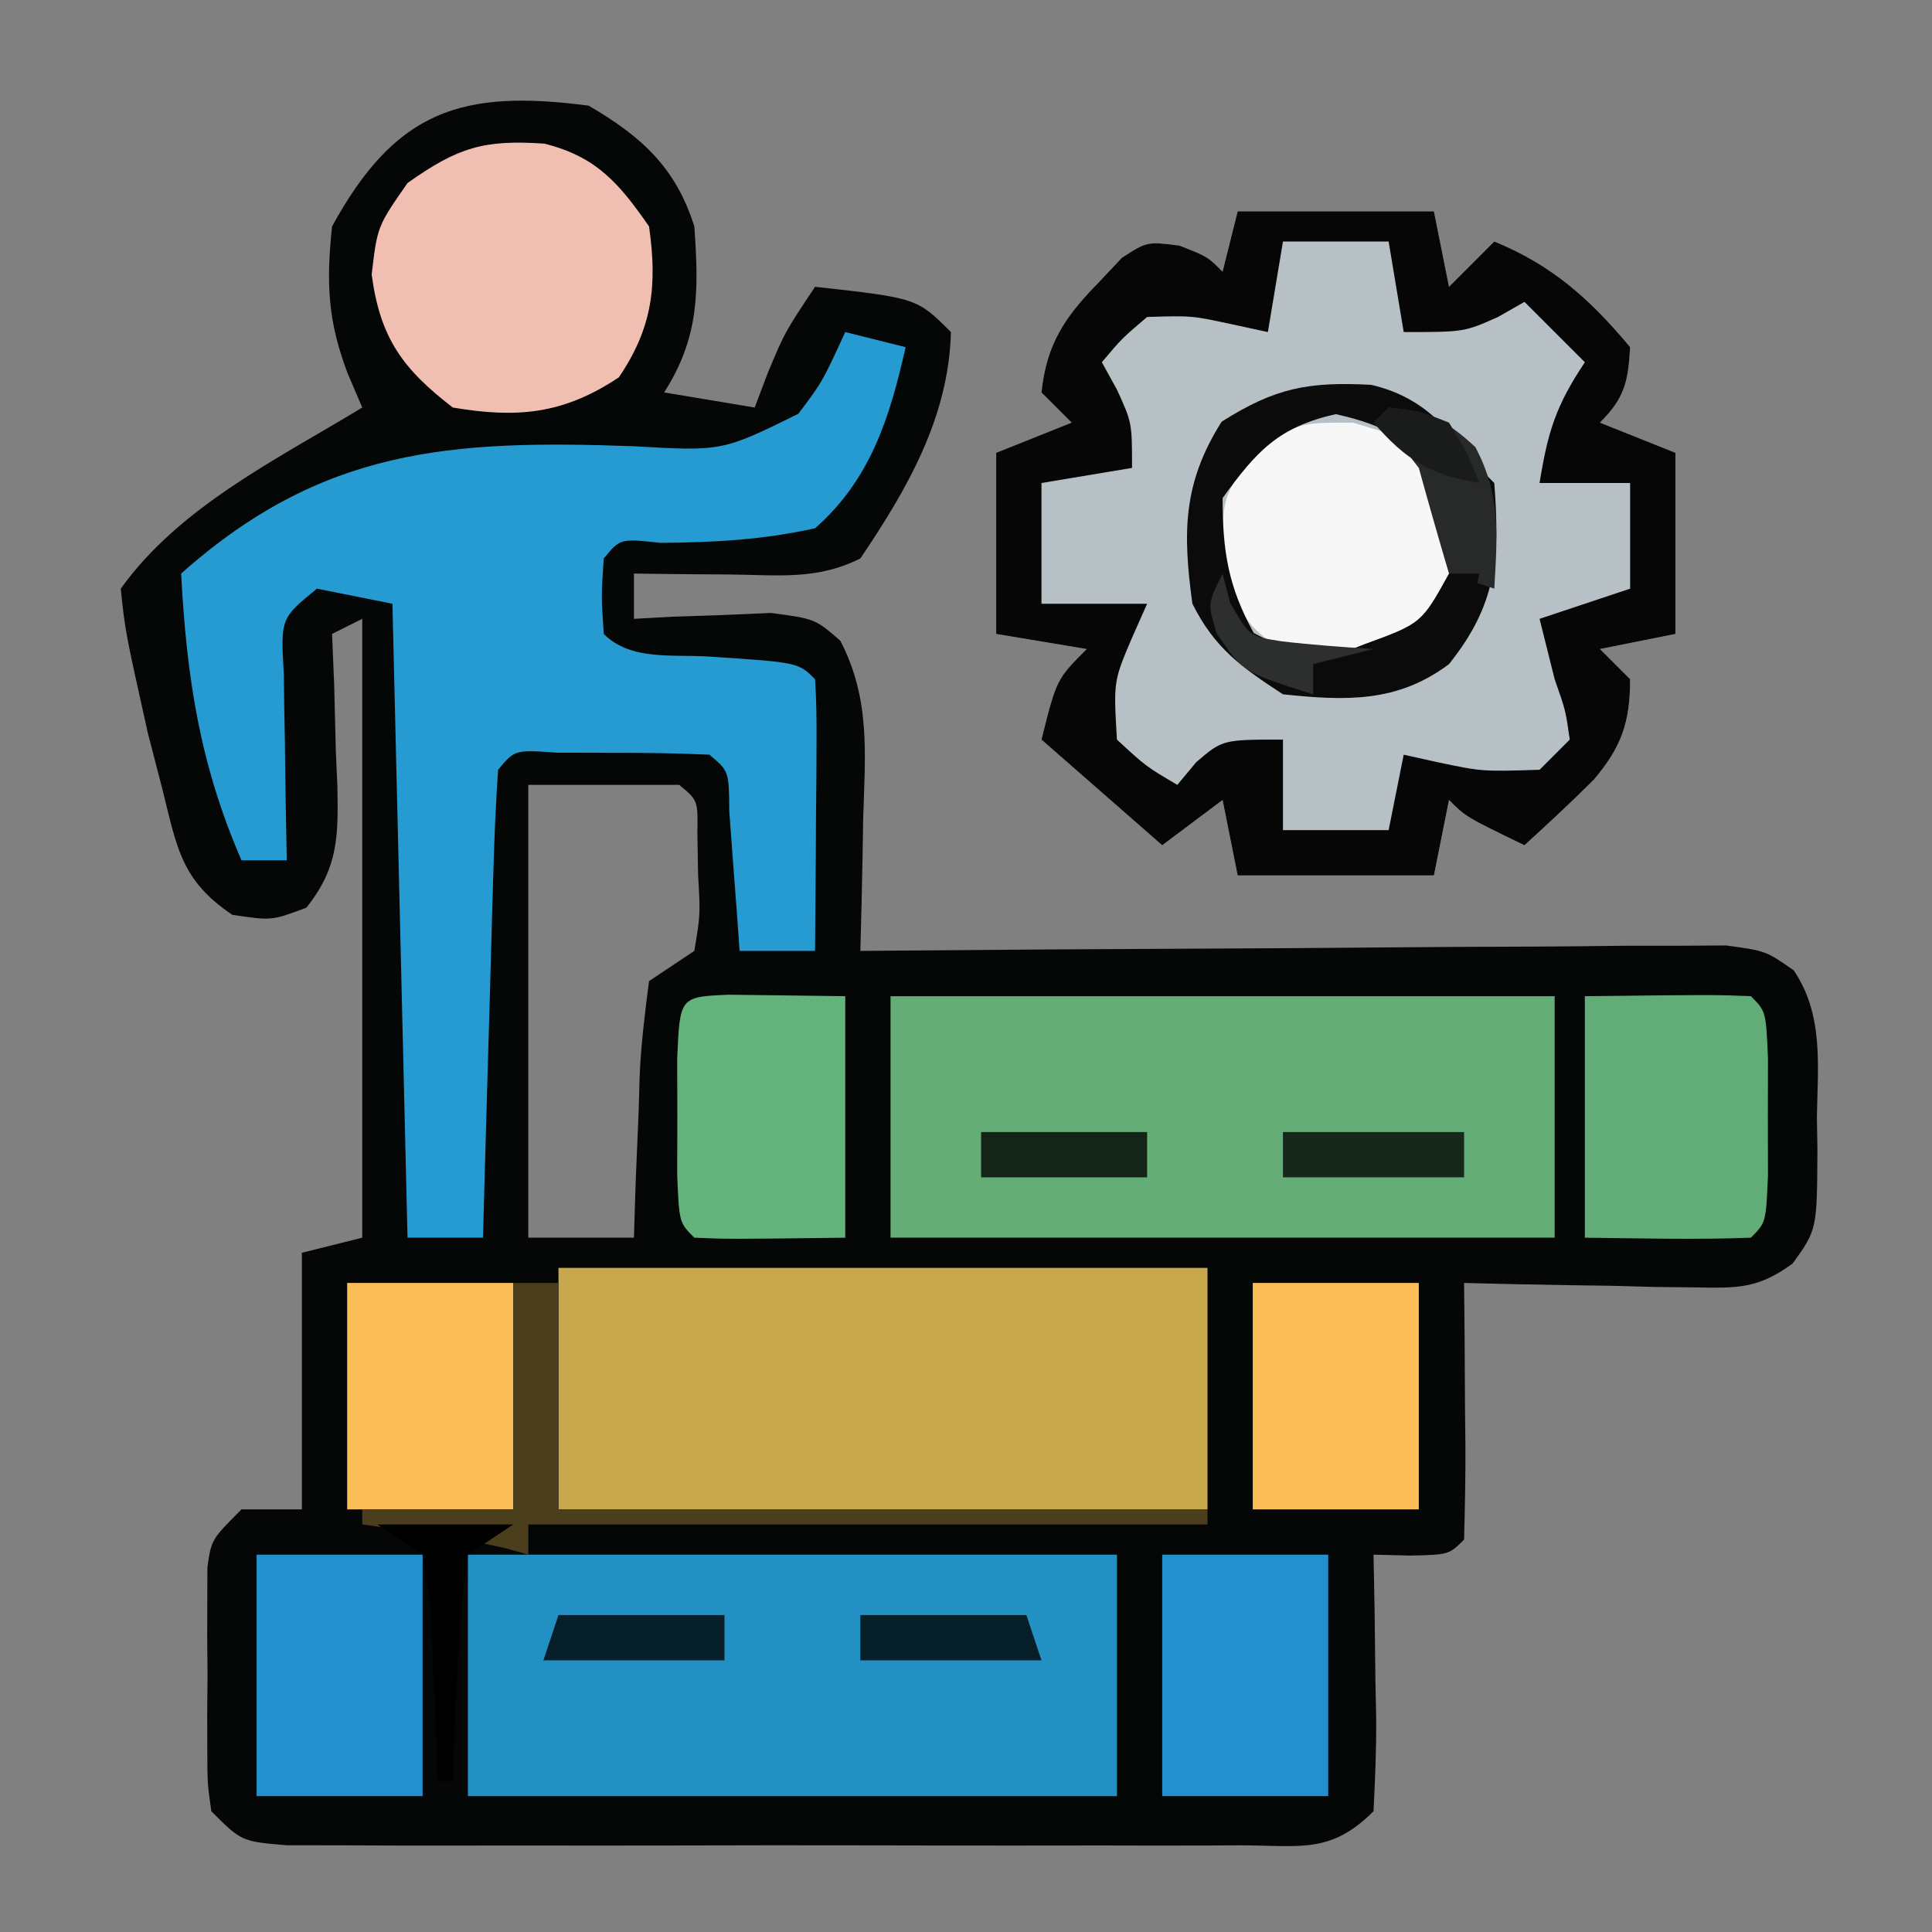
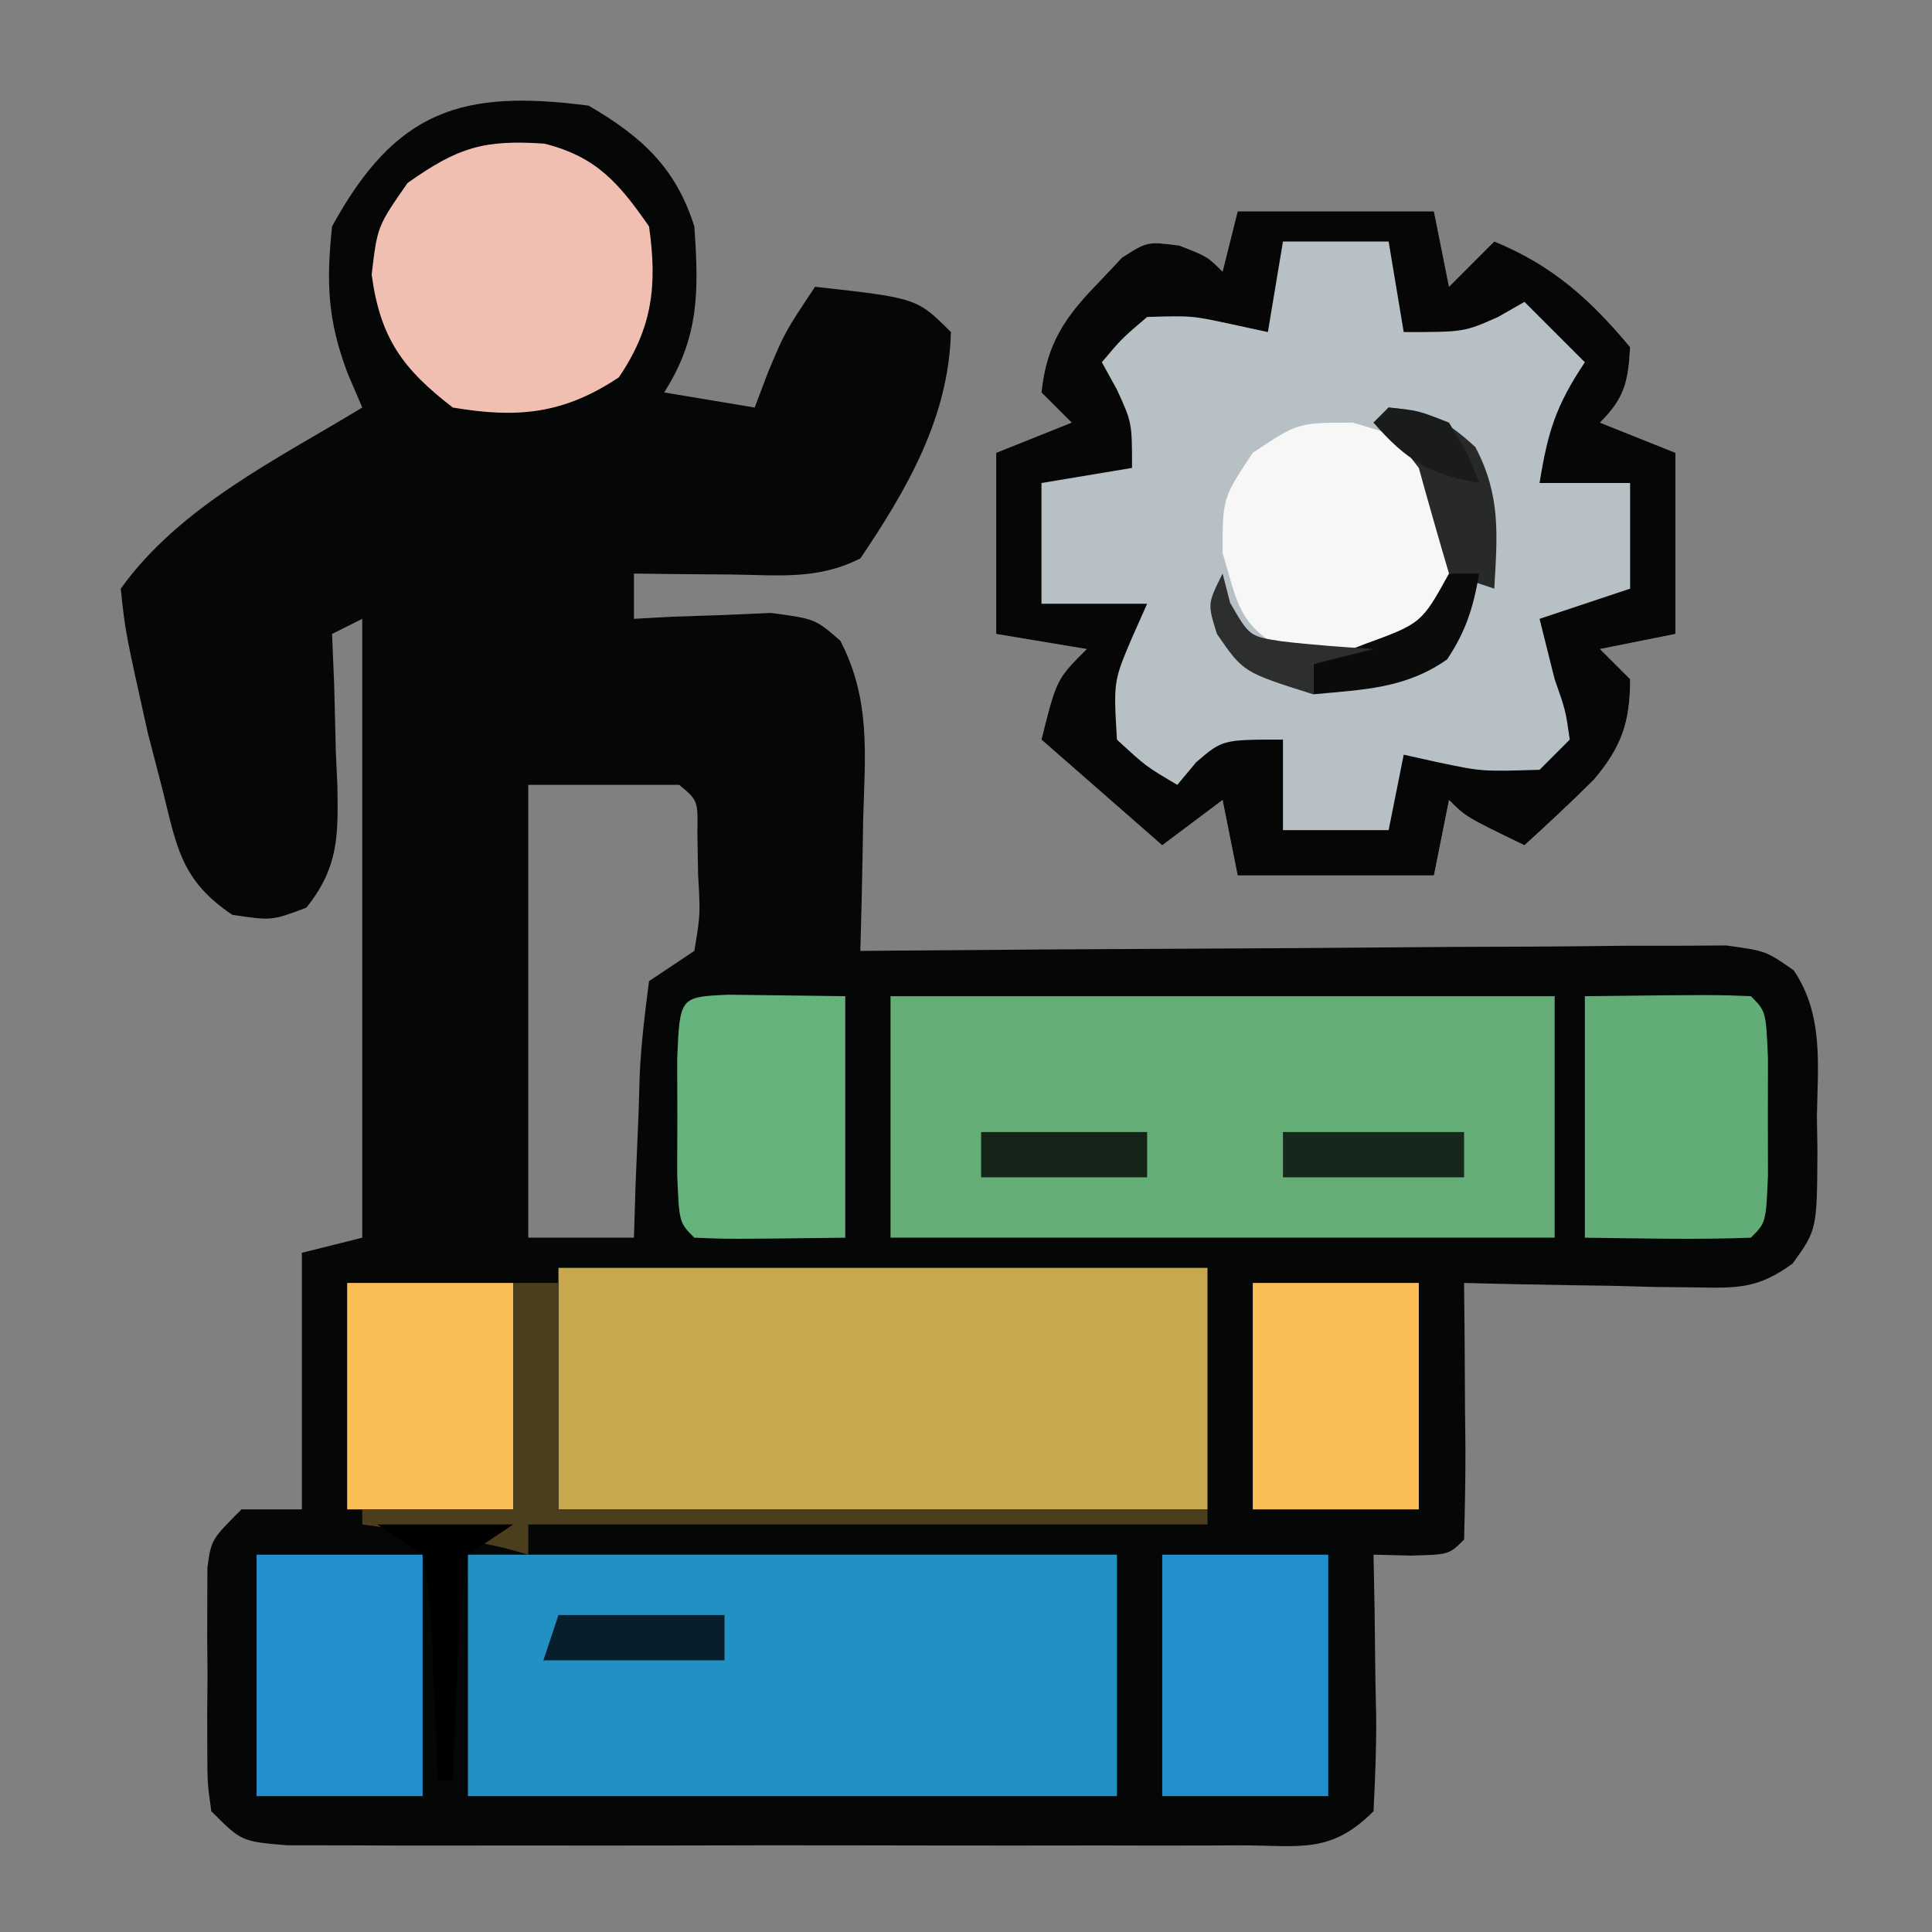
<svg xmlns="http://www.w3.org/2000/svg" version="1.1" width="128" height="128">
  <rect width="100%" height="100%" fill="#808080" stroke="none" />
  <path d="M0 0 C3.503 2.043 5.774 4.098 7 8 C7.304 12.256 7.335 15.352 5 19 C6.98 19.33 8.96 19.66 11 20 C11.289 19.237 11.578 18.474 11.875 17.688 C13 15 13 15 15 12 C21.75 12.75 21.75 12.75 24 15 C23.862 20.64 21.098 25.415 18 30 C15.116 31.442 12.583 31.094 9.375 31.062 C8.186 31.053 6.998 31.044 5.773 31.035 C4.858 31.024 3.943 31.012 3 31 C3 31.99 3 32.98 3 34 C3.831 33.954 4.663 33.907 5.52 33.859 C6.606 33.823 7.693 33.787 8.812 33.75 C9.891 33.704 10.97 33.657 12.082 33.609 C15 34 15 34 16.671 35.446 C18.685 39.315 18.318 42.961 18.188 47.25 C18.167 48.511 18.167 48.511 18.146 49.797 C18.111 51.865 18.057 53.933 18 56 C19.118 55.99 19.118 55.99 20.258 55.98 C27.276 55.92 34.295 55.874 41.314 55.845 C44.922 55.829 48.531 55.808 52.139 55.774 C55.621 55.741 59.102 55.723 62.584 55.715 C64.56 55.707 66.536 55.684 68.512 55.66 C70.314 55.66 70.314 55.66 72.152 55.659 C73.211 55.653 74.27 55.646 75.361 55.639 C78 56 78 56 79.841 57.291 C81.832 60.227 81.43 63.579 81.375 67 C81.387 67.724 81.398 68.449 81.41 69.195 C81.381 74.471 81.381 74.471 79.767 76.712 C77.479 78.38 76.145 78.347 73.332 78.293 C72.439 78.283 71.547 78.274 70.627 78.264 C69.698 78.239 68.769 78.213 67.812 78.188 C66.872 78.174 65.932 78.16 64.963 78.146 C62.641 78.111 60.321 78.062 58 78 C58.012 79.216 58.023 80.431 58.035 81.684 C58.045 83.268 58.054 84.853 58.062 86.438 C58.071 87.24 58.079 88.042 58.088 88.869 C58.097 90.913 58.052 92.957 58 95 C57 96 57 96 54.438 96.062 C53.633 96.042 52.829 96.021 52 96 C52.023 97.204 52.046 98.408 52.07 99.648 C52.089 101.224 52.107 102.799 52.125 104.375 C52.142 105.169 52.159 105.963 52.176 106.781 C52.193 108.855 52.103 110.929 52 113 C49.128 115.872 47.125 115.254 43.104 115.259 C42.04 115.264 42.04 115.264 40.955 115.269 C38.605 115.278 36.256 115.272 33.906 115.266 C32.277 115.267 30.648 115.269 29.019 115.271 C25.603 115.274 22.186 115.27 18.77 115.261 C14.385 115.249 10 115.256 5.615 115.268 C2.25 115.275 -1.114 115.273 -4.479 115.268 C-6.096 115.266 -7.713 115.268 -9.33 115.273 C-11.588 115.278 -13.846 115.27 -16.104 115.259 C-17.39 115.257 -18.676 115.256 -20.002 115.254 C-23 115 -23 115 -25 113 C-25.259 111.152 -25.259 111.152 -25.266 108.938 C-25.268 108.141 -25.271 107.344 -25.273 106.523 C-25.266 105.691 -25.258 104.858 -25.25 104 C-25.258 103.167 -25.265 102.335 -25.273 101.477 C-25.27 100.282 -25.27 100.282 -25.266 99.062 C-25.263 98.332 -25.261 97.601 -25.259 96.848 C-25 95 -25 95 -23 93 C-21.68 93 -20.36 93 -19 93 C-19 87.39 -19 81.78 -19 76 C-17.02 75.505 -17.02 75.505 -15 75 C-15 61.47 -15 47.94 -15 34 C-15.99 34.495 -15.99 34.495 -17 35 C-16.954 36.12 -16.907 37.24 -16.859 38.395 C-16.822 39.867 -16.785 41.34 -16.75 42.812 C-16.716 43.55 -16.683 44.288 -16.648 45.049 C-16.588 48.405 -16.57 50.46 -18.703 53.137 C-21 54 -21 54 -23.609 53.609 C-27.005 51.323 -27.274 49.172 -28.25 45.25 C-28.565 44.038 -28.879 42.827 -29.203 41.578 C-30.704 34.837 -30.704 34.837 -31 32 C-27.082 26.543 -20.653 23.436 -15 20 C-15.483 18.869 -15.483 18.869 -15.977 17.715 C-17.296 14.216 -17.392 11.72 -17 8 C-12.776 0.279 -8.384 -1.098 0 0 Z M-4 45 C-4 54.9 -4 64.8 -4 75 C-1.69 75 0.62 75 3 75 C3.037 73.796 3.075 72.592 3.113 71.352 C3.179 69.776 3.245 68.2 3.312 66.625 C3.346 65.434 3.346 65.434 3.381 64.219 C3.478 62.138 3.73 60.066 4 58 C4.99 57.34 5.98 56.68 7 56 C7.402 53.599 7.402 53.599 7.25 50.938 C7.235 50.039 7.219 49.141 7.203 48.215 C7.241 46.027 7.241 46.027 6 45 C2.7 45 -0.6 45 -4 45 Z " fill="#050707" transform="translate(39,7)" />
  <path d="M0 0 C4.29 0 8.58 0 13 0 C13.33 1.65 13.66 3.3 14 5 C14.99 4.01 15.98 3.02 17 2 C20.828 3.56 23.364 5.836 26 9 C25.872 11.31 25.634 12.366 24 14 C26.475 14.99 26.475 14.99 29 16 C29 19.96 29 23.92 29 28 C27.35 28.33 25.7 28.66 24 29 C24.66 29.66 25.32 30.32 26 31 C26 33.846 25.435 35.488 23.59 37.66 C22.101 39.149 20.554 40.579 19 42 C15.125 40.125 15.125 40.125 14 39 C13.67 40.65 13.34 42.3 13 44 C8.71 44 4.42 44 0 44 C-0.33 42.35 -0.66 40.7 -1 39 C-2.32 39.99 -3.64 40.98 -5 42 C-8.96 38.535 -8.96 38.535 -13 35 C-12 31 -12 31 -10 29 C-11.98 28.67 -13.96 28.34 -16 28 C-16 24.04 -16 20.08 -16 16 C-14.35 15.34 -12.7 14.68 -11 14 C-11.66 13.34 -12.32 12.68 -13 12 C-12.664 8.761 -11.432 6.978 -9.188 4.688 C-8.686 4.155 -8.185 3.623 -7.668 3.074 C-6 2 -6 2 -3.863 2.27 C-2 3 -2 3 -1 4 C-0.67 2.68 -0.34 1.36 0 0 Z " fill="#B7C1C5" transform="translate(82,14)" />
-   <path d="M0 0 C1.32 0.33 2.64 0.66 4 1 C2.952 5.662 1.674 9.77 -2 13 C-5.479 13.767 -8.675 13.937 -12.234 13.965 C-14.91 13.677 -14.91 13.677 -16 15 C-16.167 17.5 -16.167 17.5 -16 20 C-14.202 21.798 -11.435 21.339 -9 21.5 C-3.111 21.889 -3.111 21.889 -2 23 C-1.914 24.343 -1.893 25.69 -1.902 27.035 C-1.906 27.844 -1.909 28.653 -1.912 29.486 C-1.925 30.762 -1.925 30.762 -1.938 32.062 C-1.942 32.917 -1.947 33.771 -1.951 34.65 C-1.963 36.767 -1.981 38.883 -2 41 C-3.65 41 -5.3 41 -7 41 C-7.091 39.718 -7.091 39.718 -7.184 38.41 C-7.267 37.305 -7.351 36.201 -7.438 35.062 C-7.519 33.96 -7.6 32.858 -7.684 31.723 C-7.704 29.089 -7.704 29.089 -9 28 C-11.165 27.901 -13.333 27.87 -15.5 27.875 C-16.686 27.872 -17.872 27.87 -19.094 27.867 C-21.893 27.668 -21.893 27.668 -23 29 C-23.159 31.29 -23.251 33.584 -23.316 35.879 C-23.337 36.566 -23.358 37.252 -23.379 37.96 C-23.445 40.161 -23.504 42.361 -23.562 44.562 C-23.606 46.051 -23.649 47.54 -23.693 49.029 C-23.801 52.686 -23.902 56.343 -24 60 C-25.65 60 -27.3 60 -29 60 C-29.495 39.21 -29.495 39.21 -30 18 C-31.65 17.67 -33.3 17.34 -35 17 C-37.411 18.965 -37.411 18.965 -37.195 22.695 C-37.182 24.172 -37.158 25.649 -37.125 27.125 C-37.116 27.879 -37.107 28.633 -37.098 29.41 C-37.074 31.274 -37.038 33.137 -37 35 C-37.99 35 -38.98 35 -40 35 C-42.761 28.638 -43.632 22.908 -44 16 C-34.683 7.72 -26.224 7.118 -14.028 7.565 C-8.147 7.9 -8.147 7.9 -3.109 5.415 C-1.519 3.304 -1.519 3.304 0 0 Z " fill="#259BD1" transform="translate(56,22)" />
  <path d="M0 0 C14.52 0 29.04 0 44 0 C44 5.28 44 10.56 44 16 C29.48 16 14.96 16 0 16 C0 10.72 0 5.44 0 0 Z " fill="#64AD76" transform="translate(59,66)" />
  <path d="M0 0 C14.19 0 28.38 0 43 0 C43 5.28 43 10.56 43 16 C28.81 16 14.62 16 0 16 C0 10.72 0 5.44 0 0 Z " fill="#2290C3" transform="translate(31,103)" />
  <path d="M0 0 C14.19 0 28.38 0 43 0 C43 5.28 43 10.56 43 16 C28.81 16 14.62 16 0 16 C0 10.72 0 5.44 0 0 Z " fill="#C8A84D" transform="translate(37,84)" />
  <path d="M0 0 C4.29 0 8.58 0 13 0 C13.33 1.65 13.66 3.3 14 5 C14.99 4.01 15.98 3.02 17 2 C20.828 3.56 23.364 5.836 26 9 C25.872 11.31 25.634 12.366 24 14 C26.475 14.99 26.475 14.99 29 16 C29 19.96 29 23.92 29 28 C27.35 28.33 25.7 28.66 24 29 C24.66 29.66 25.32 30.32 26 31 C26 33.846 25.435 35.488 23.59 37.66 C22.101 39.149 20.554 40.579 19 42 C15.125 40.125 15.125 40.125 14 39 C13.67 40.65 13.34 42.3 13 44 C8.71 44 4.42 44 0 44 C-0.33 42.35 -0.66 40.7 -1 39 C-2.32 39.99 -3.64 40.98 -5 42 C-8.96 38.535 -8.96 38.535 -13 35 C-12 31 -12 31 -10 29 C-11.98 28.67 -13.96 28.34 -16 28 C-16 24.04 -16 20.08 -16 16 C-14.35 15.34 -12.7 14.68 -11 14 C-11.66 13.34 -12.32 12.68 -13 12 C-12.664 8.761 -11.432 6.978 -9.188 4.688 C-8.686 4.155 -8.185 3.623 -7.668 3.074 C-6 2 -6 2 -3.863 2.27 C-2 3 -2 3 -1 4 C-0.67 2.68 -0.34 1.36 0 0 Z M3 2 C2.67 3.98 2.34 5.96 2 8 C1.237 7.835 0.474 7.67 -0.312 7.5 C-3.036 6.909 -3.036 6.909 -6 7 C-7.688 8.438 -7.688 8.438 -9 10 C-8.67 10.598 -8.34 11.196 -8 11.812 C-7 14 -7 14 -7 17 C-8.98 17.33 -10.96 17.66 -13 18 C-13 20.64 -13 23.28 -13 26 C-10.69 26 -8.38 26 -6 26 C-6.33 26.742 -6.66 27.485 -7 28.25 C-8.228 31.139 -8.228 31.139 -8 35 C-6.08 36.774 -6.08 36.774 -4 38 C-3.587 37.505 -3.175 37.01 -2.75 36.5 C-1 35 -1 35 3 35 C3 36.98 3 38.96 3 41 C5.31 41 7.62 41 10 41 C10.33 39.35 10.66 37.7 11 36 C11.742 36.165 12.485 36.33 13.25 36.5 C16.19 37.119 16.19 37.119 20 37 C20.66 36.34 21.32 35.68 22 35 C21.724 33.059 21.724 33.059 21 31 C20.667 29.667 20.333 28.333 20 27 C21.98 26.34 23.96 25.68 26 25 C26 22.69 26 20.38 26 18 C24.02 18 22.04 18 20 18 C20.547 14.625 21.055 12.918 23 10 C21.68 8.68 20.36 7.36 19 6 C18.422 6.33 17.845 6.66 17.25 7 C15 8 15 8 11 8 C10.67 6.02 10.34 4.04 10 2 C7.69 2 5.38 2 3 2 Z " fill="#060606" transform="translate(82,14)" />
  <path d="M0 0 C3.461 0.865 4.949 2.626 6.938 5.484 C7.496 9.396 7.169 12.195 4.938 15.484 C1.27 17.93 -1.797 18.207 -6.062 17.484 C-9.407 14.912 -10.879 12.857 -11.438 8.672 C-11.062 5.484 -11.062 5.484 -9.062 2.609 C-5.72 0.242 -4.002 -0.273 0 0 Z " fill="#F1BEB2" transform="translate(36.062,9.516)" />
  <path d="M0 0 C8.496 -0.098 8.496 -0.098 11 0 C12 1 12 1 12.133 4.125 C12.13 5.404 12.128 6.683 12.125 8 C12.128 9.279 12.13 10.557 12.133 11.875 C12 15 12 15 11 16 C7.331 16.143 3.673 16.042 0 16 C0 10.72 0 5.44 0 0 Z " fill="#61AC77" transform="translate(105,66)" />
  <path d="M0 0 C4.993 1.479 4.993 1.479 6.375 4 C6.903 7.561 7.004 10.742 5.375 14 C2.117 15.629 -1.064 15.528 -4.625 15 C-7.577 13.381 -7.657 11.891 -8.625 8.625 C-8.625 5 -8.625 5 -6.625 2 C-3.625 0 -3.625 0 0 0 Z " fill="#F7F7F7" transform="translate(89.625,28)" />
  <path d="M0 0 C3.63 0 7.26 0 11 0 C11 5.28 11 10.56 11 16 C7.37 16 3.74 16 0 16 C0 10.72 0 5.44 0 0 Z " fill="#2290CC" transform="translate(77,103)" />
  <path d="M0 0 C3.63 0 7.26 0 11 0 C11 5.28 11 10.56 11 16 C7.37 16 3.74 16 0 16 C0 10.72 0 5.44 0 0 Z " fill="#2290CC" transform="translate(17,103)" />
  <path d="M0 0 C2.572 0.033 5.143 0.065 7.715 0.098 C7.715 5.378 7.715 10.658 7.715 16.098 C-0 16.195 -0 16.195 -2.285 16.098 C-3.285 15.098 -3.285 15.098 -3.418 11.973 C-3.415 10.694 -3.413 9.415 -3.41 8.098 C-3.413 6.819 -3.415 5.54 -3.418 4.223 C-3.244 0.139 -3.244 0.139 0 0 Z " fill="#65B37C" transform="translate(48.285,65.902)" />
  <path d="M0 0 C3.63 0 7.26 0 11 0 C11 4.95 11 9.9 11 15 C7.37 15 3.74 15 0 15 C0 10.05 0 5.1 0 0 Z " fill="#FBBE57" transform="translate(83,85)" />
  <path d="M0 0 C3.63 0 7.26 0 11 0 C11 4.95 11 9.9 11 15 C7.37 15 3.74 15 0 15 C0 10.05 0 5.1 0 0 Z " fill="#FBBE57" transform="translate(23,85)" />
-   <path d="M0 0 C3.419 0.799 5.054 2.81 7.156 5.504 C7.486 5.834 7.816 6.164 8.156 6.504 C8.538 11.469 8.309 14.562 5.156 18.504 C1.735 21.07 -1.691 20.941 -5.844 20.504 C-8.597 18.708 -10.37 17.451 -11.844 14.504 C-12.491 9.8 -12.482 6.513 -9.906 2.441 C-6.338 0.184 -4.156 -0.215 0 0 Z M-9.844 7.504 C-9.844 11.023 -9.475 13.353 -7.781 16.441 C-4.585 18.194 -1.394 18.022 2.156 17.504 C4.323 16.671 4.323 16.671 5.156 14.504 C5.549 11.411 5.792 9.457 5.156 6.504 C2.767 3.773 1.183 2.735 -2.344 1.941 C-6.135 2.794 -7.591 4.389 -9.844 7.504 Z " fill="#0B0B0C" transform="translate(90.844,25.496)" />
  <path d="M0 0 C0.99 0 1.98 0 3 0 C3 4.95 3 9.9 3 15 C17.19 15 31.38 15 46 15 C46 15.33 46 15.66 46 16 C31.15 16 16.3 16 1 16 C1 16.66 1 17.32 1 18 C0.484 17.856 -0.031 17.711 -0.562 17.562 C-3.685 16.842 -6.826 16.427 -10 16 C-10 15.67 -10 15.34 -10 15 C-6.7 15 -3.4 15 0 15 C0 10.05 0 5.1 0 0 Z " fill="#4B3E1D" transform="translate(34,85)" />
  <path d="M0 0 C2.622 0.262 3.808 0.822 5.75 2.625 C7.438 5.831 7.206 8.433 7 12 C6.01 11.67 5.02 11.34 4 11 C3.311 8.673 2.645 6.339 2 4 C0.522 2.098 0.522 2.098 -1 1 C-0.67 0.67 -0.34 0.34 0 0 Z " fill="#282929" transform="translate(92,27)" />
  <path d="M0 0 C3.96 0 7.92 0 12 0 C12 0.99 12 1.98 12 3 C8.04 3 4.08 3 0 3 C0 2.01 0 1.02 0 0 Z " fill="#16271B" transform="translate(85,75)" />
-   <path d="M0 0 C3.63 0 7.26 0 11 0 C11.33 0.99 11.66 1.98 12 3 C8.04 3 4.08 3 0 3 C0 2.01 0 1.02 0 0 Z " fill="#071F29" transform="translate(57,107)" />
  <path d="M0 0 C3.63 0 7.26 0 11 0 C11 0.99 11 1.98 11 3 C7.04 3 3.08 3 -1 3 C-0.67 2.01 -0.34 1.02 0 0 Z " fill="#071F2A" transform="translate(37,107)" />
  <path d="M0 0 C3.63 0 7.26 0 11 0 C11 0.99 11 1.98 11 3 C7.37 3 3.74 3 0 3 C0 2.01 0 1.02 0 0 Z " fill="#152418" transform="translate(65,75)" />
  <path d="M0 0 C0.66 0 1.32 0 2 0 C1.617 2.221 1.131 3.804 -0.125 5.688 C-2.904 7.633 -5.679 7.687 -9 8 C-9 7.34 -9 6.68 -9 6 C-7.886 5.567 -6.772 5.134 -5.625 4.688 C-1.825 3.301 -1.825 3.301 0 0 Z " fill="#0B0B0C" transform="translate(96,38)" />
  <path d="M0 0 C2.97 0 5.94 0 9 0 C8.01 0.66 7.02 1.32 6 2 C5.616 4.61 5.397 7.006 5.312 9.625 C5.278 10.331 5.244 11.038 5.209 11.766 C5.126 13.51 5.062 15.255 5 17 C4.67 17 4.34 17 4 17 C3.963 15.94 3.925 14.881 3.887 13.789 C3.821 12.401 3.755 11.013 3.688 9.625 C3.665 8.926 3.642 8.228 3.619 7.508 C3.53 5.227 3.53 5.227 3 2 C2.01 1.34 1.02 0.68 0 0 Z " fill="#000000" transform="translate(25,101)" />
  <path d="M0 0 C0.165 0.639 0.33 1.279 0.5 1.938 C1.782 4.161 1.782 4.161 3.914 4.488 C5.936 4.728 7.968 4.869 10 5 C8.68 5.33 7.36 5.66 6 6 C6 6.66 6 7.32 6 8 C1.37 6.538 1.37 6.538 -0.375 4 C-1 2 -1 2 0 0 Z " fill="#2D2E2E" transform="translate(81,38)" />
  <path d="M0 0 C1.938 0.188 1.938 0.188 4 1 C5.25 3.062 5.25 3.062 6 5 C2.73 4.436 1.174 3.5 -1 1 C-0.67 0.67 -0.34 0.34 0 0 Z " fill="#1A1B1B" transform="translate(92,27)" />
</svg>